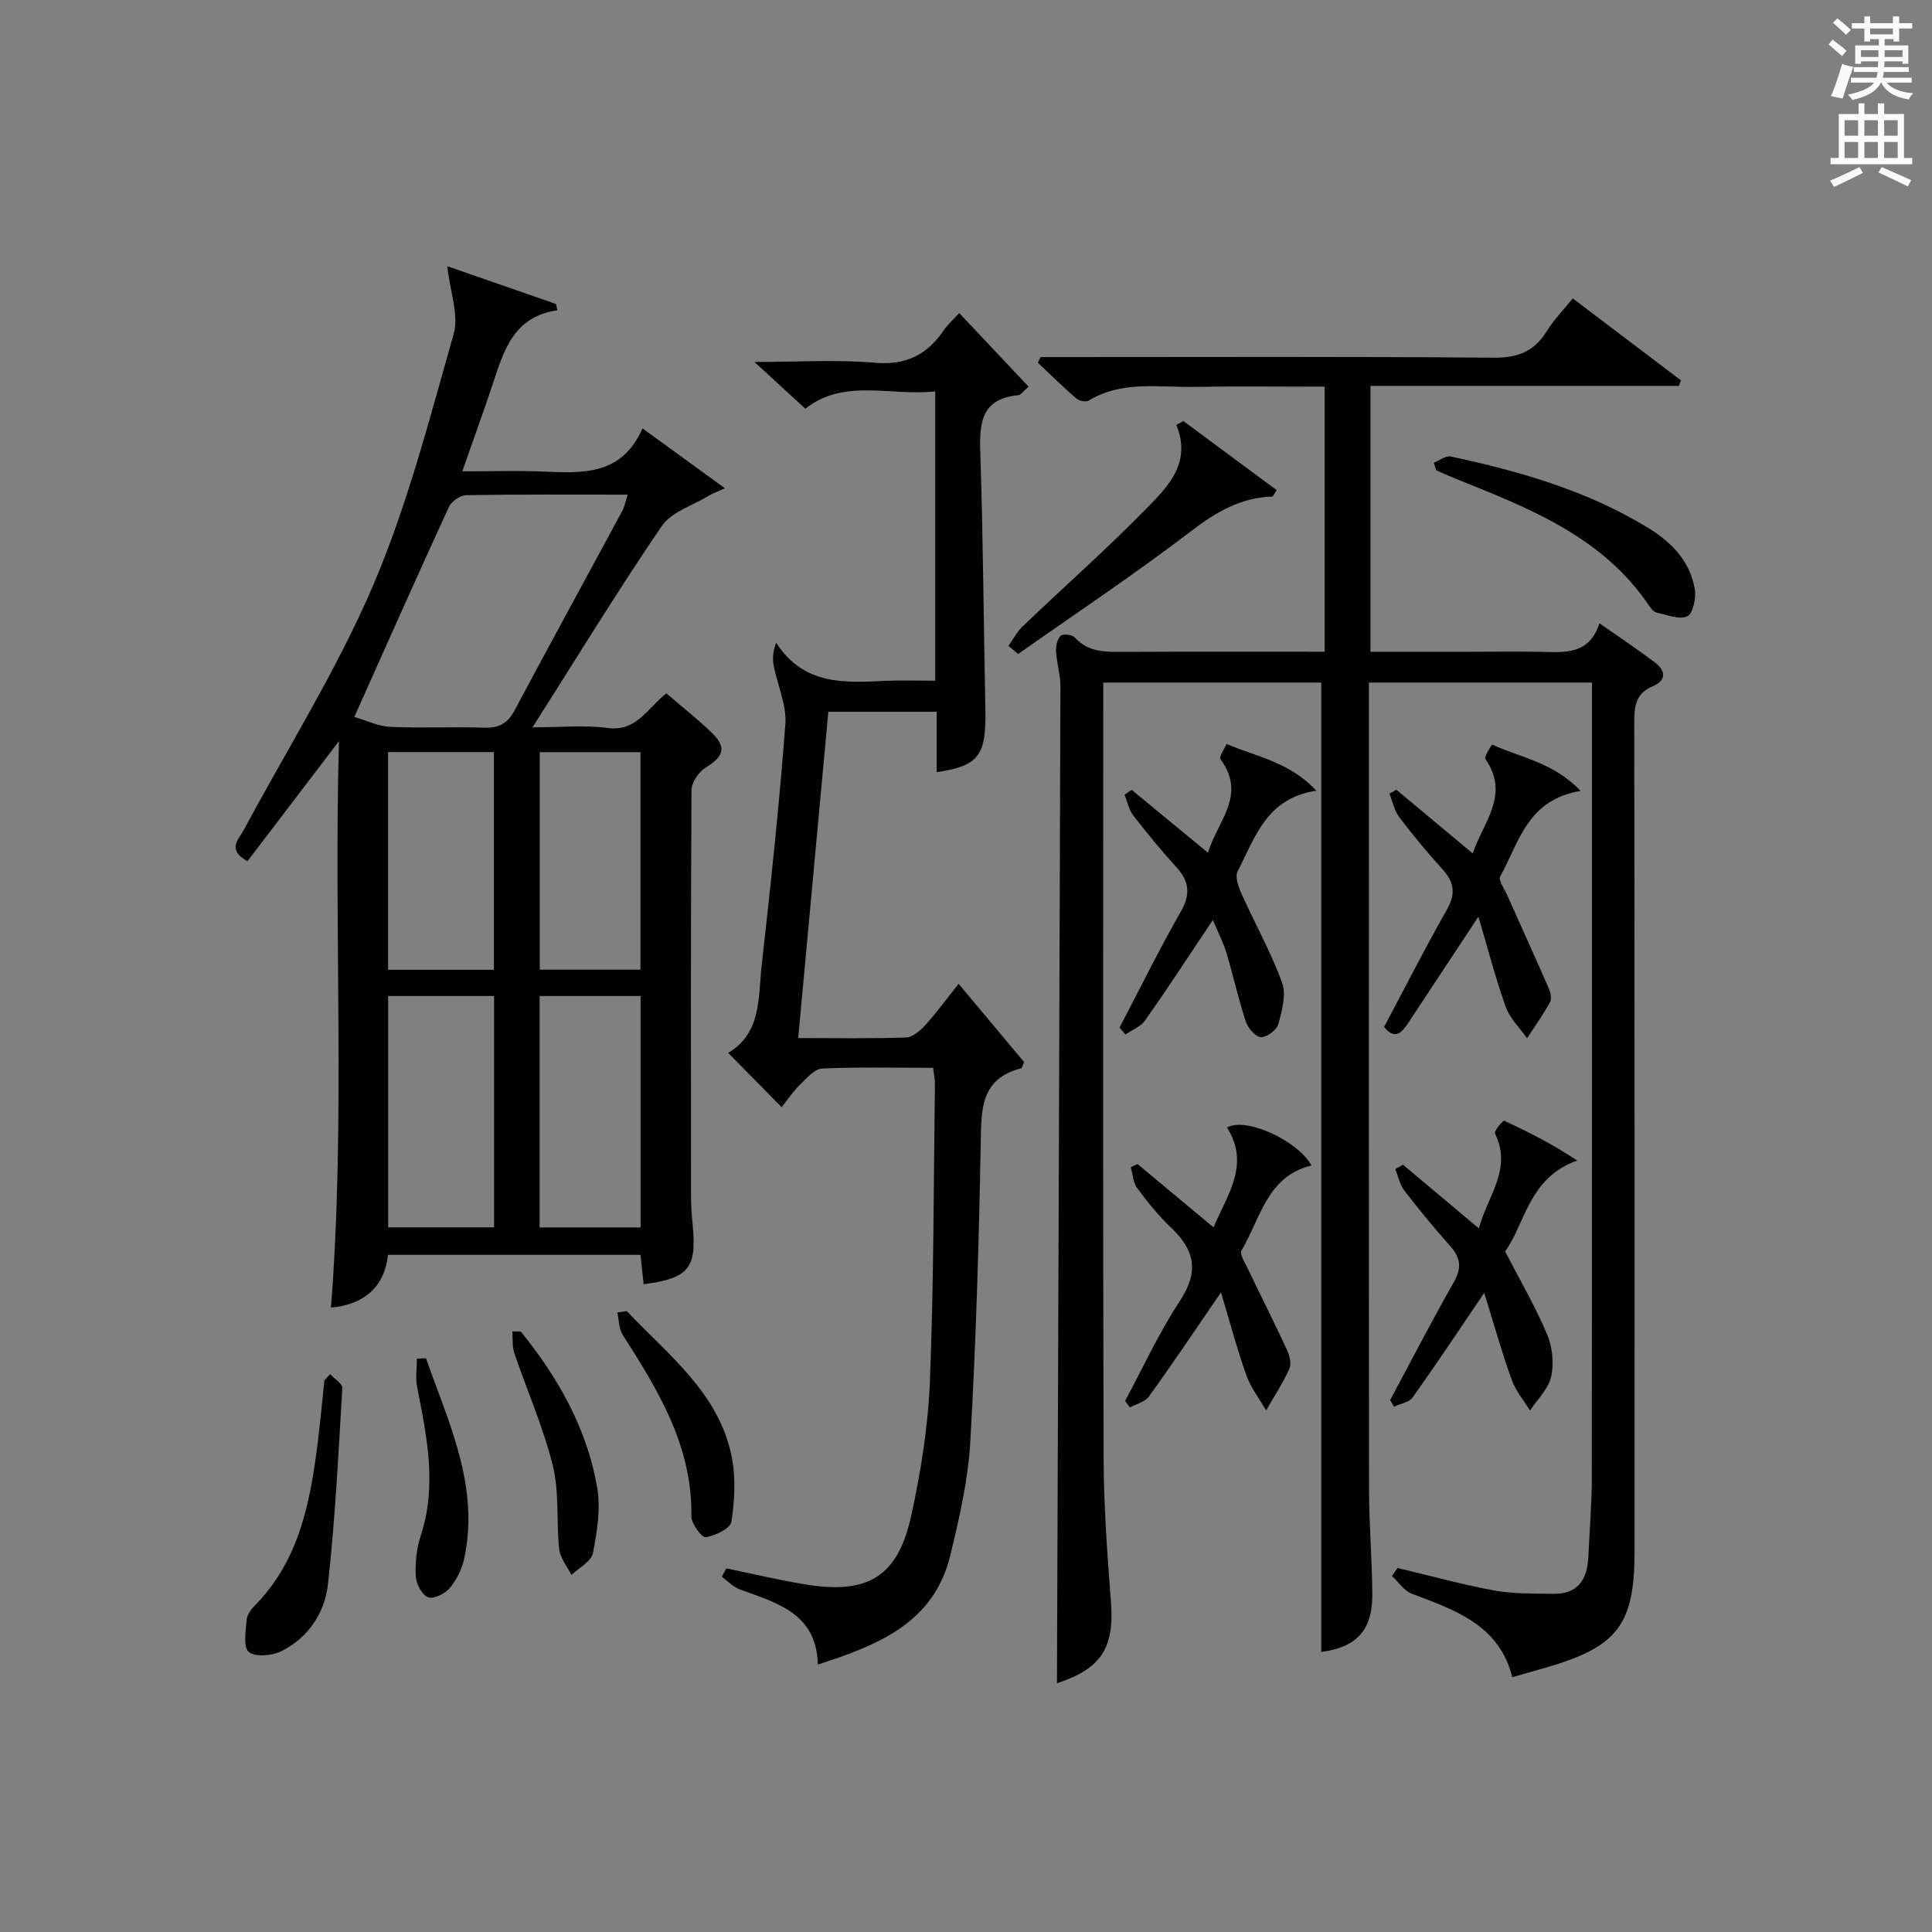
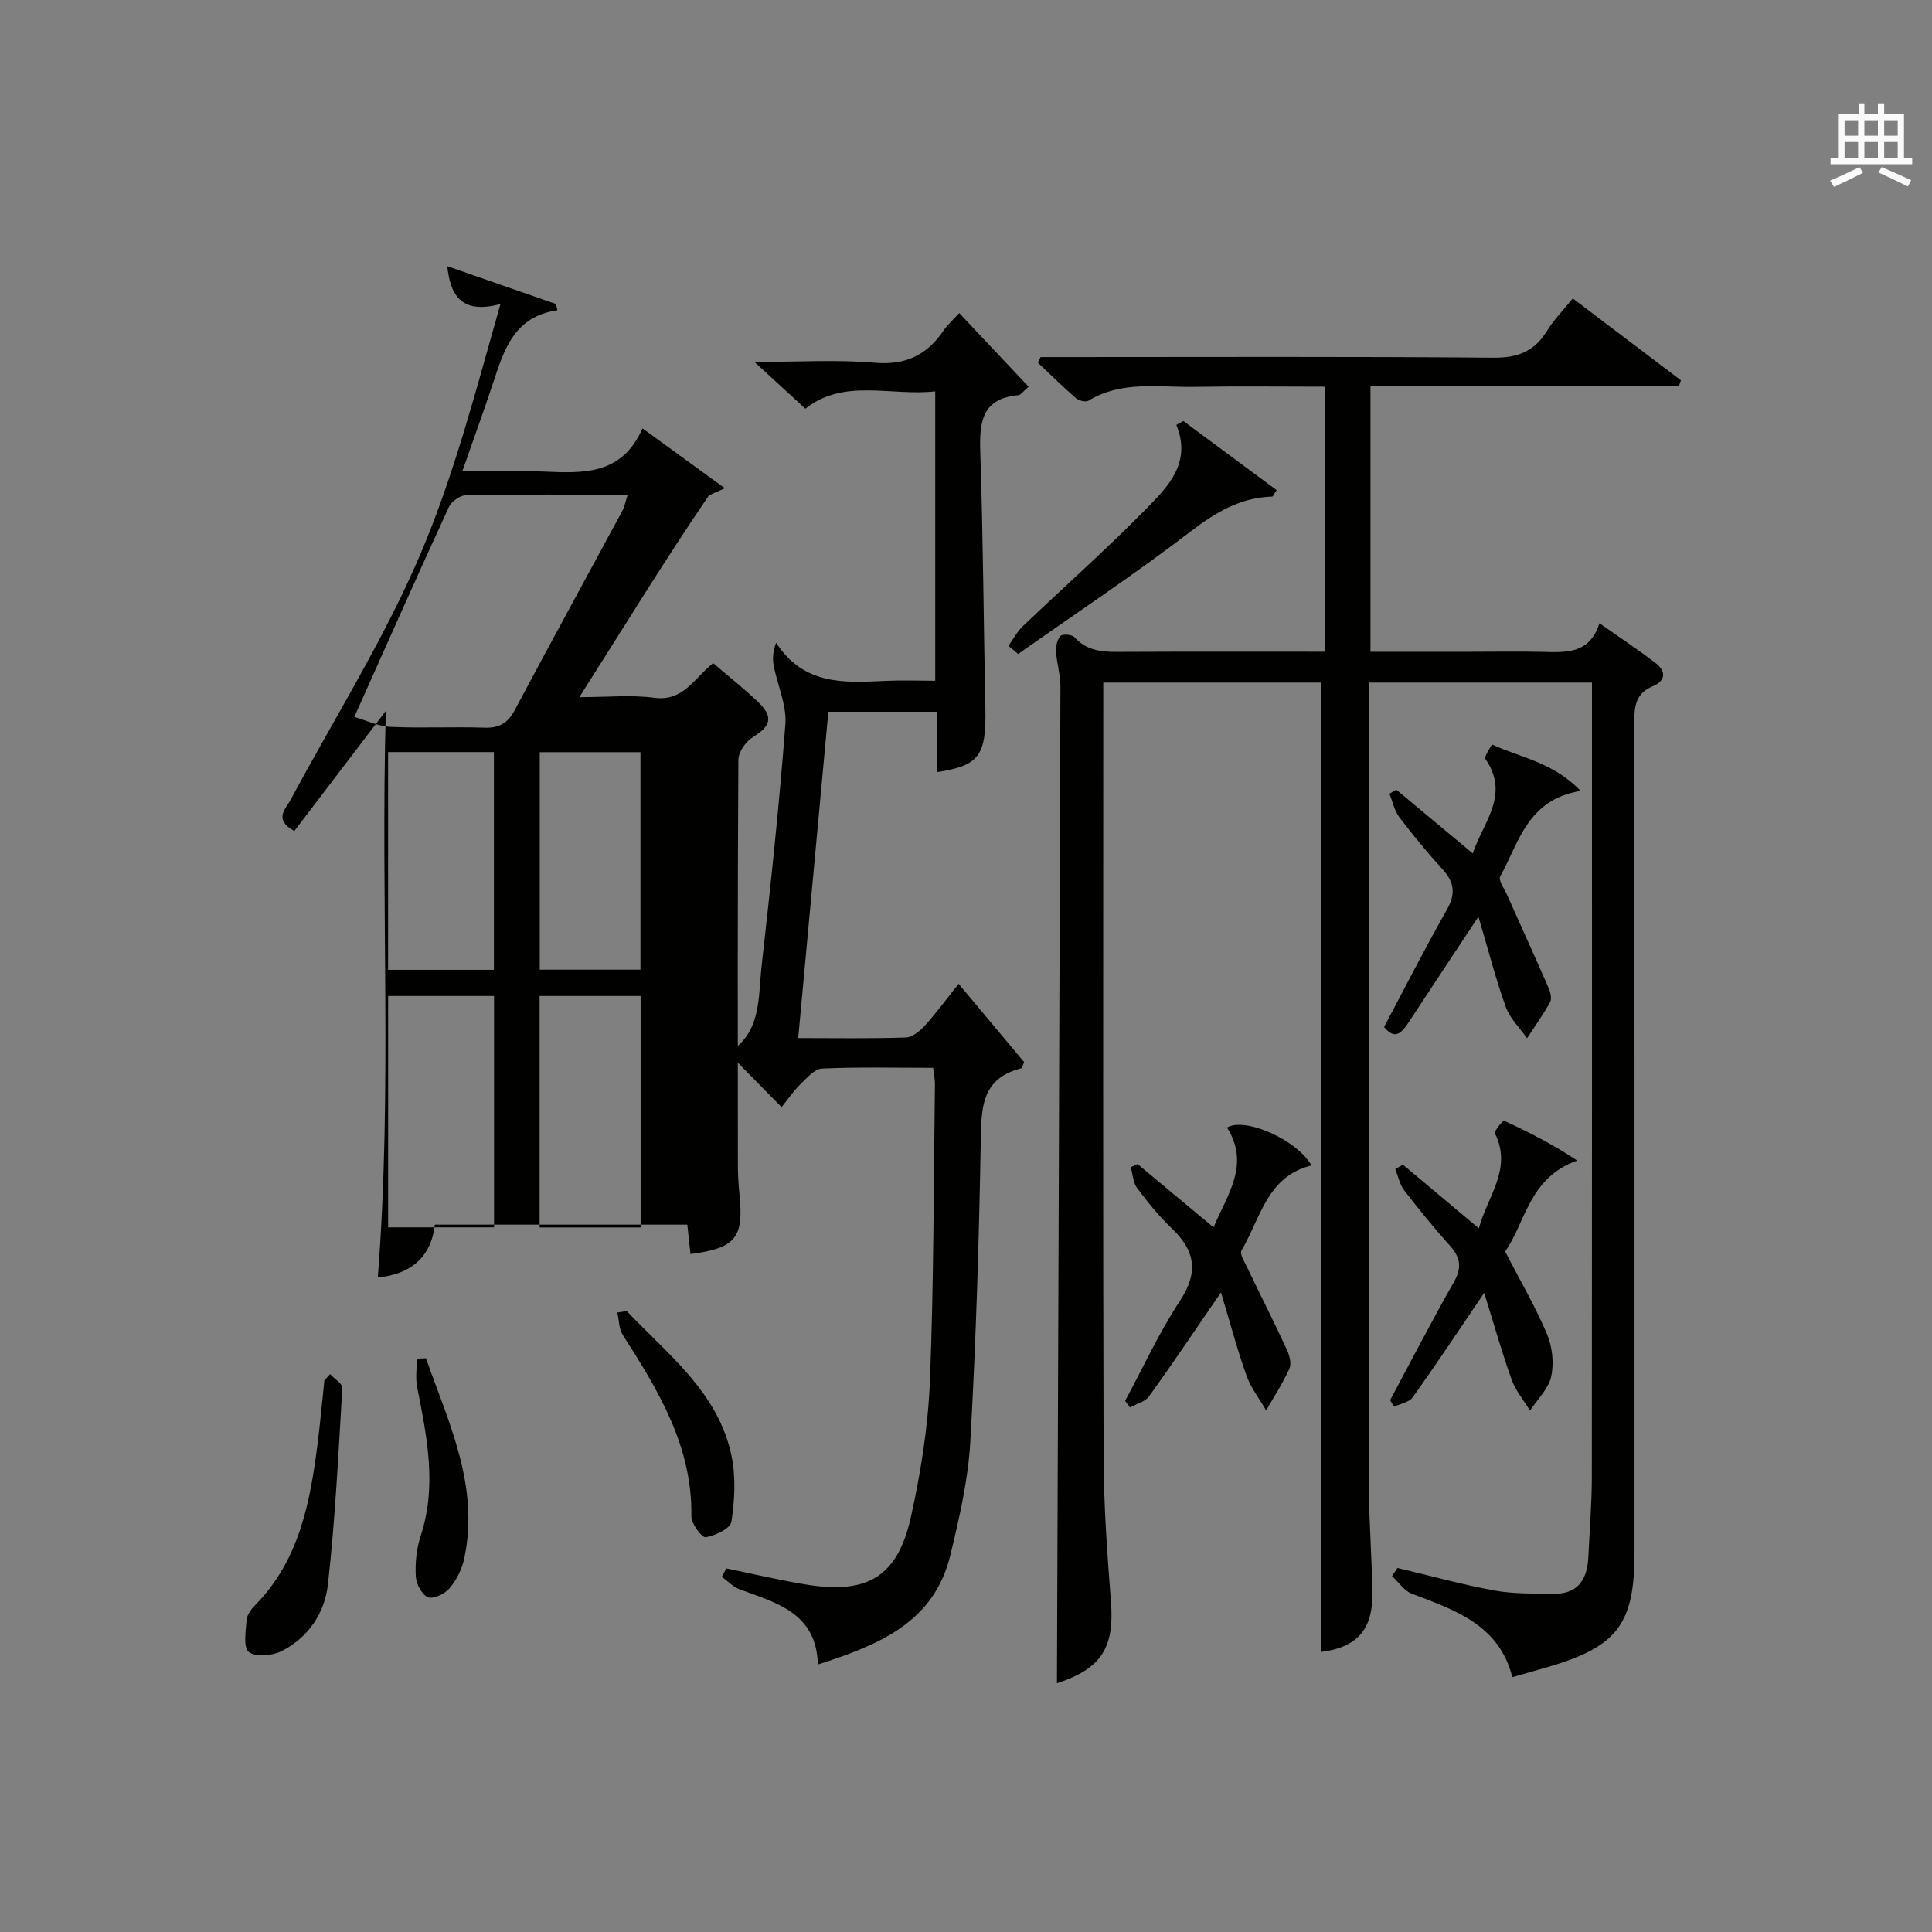
<svg xmlns="http://www.w3.org/2000/svg" version="1.1" id="漢-ZDIC-典" x="0px" y="0px" viewBox="0 0 400 400" style="enable-background:new 0 0 400 400;" xml:space="preserve">
  <rect x="0" y="0" width="400" height="400" fill="#808080" stroke="none" />
  <style type="text/css">
	.st1{fill:#010100;}
	.st2{fill:#fafafb;}
</style>
  <g>
    <path class="st1" d="M218.83,348.5c0.25-68.8,0.52-137.56,0.72-206.33c0.01-2.43-0.76-4.86-0.91-7.31c-0.06-1.08,0.24-2.5,0.94-3.21   c0.45-0.45,2.36-0.28,2.87,0.28c2.96,3.27,6.73,3.05,10.59,3.03c13.63-0.07,27.27-0.03,41.22-0.03c0-18.35,0-36.26,0-54.87   c-9.07,0-18-0.12-26.92,0.04c-7.4,0.14-15.04-1.36-21.96,2.85c-0.58,0.35-2.01,0.02-2.6-0.5c-2.72-2.35-5.28-4.88-7.9-7.35   c0.19-0.39,0.37-0.78,0.56-1.17c1.75,0,3.5,0,5.25,0c29.5,0,59-0.13,88.49,0.13c5.07,0.05,8.5-1.31,11.11-5.56   c1.38-2.25,3.28-4.17,5.33-6.72c7.5,5.68,14.95,11.32,22.39,16.96c-0.13,0.38-0.27,0.77-0.4,1.15c-21.18,0-42.36,0-63.87,0   c0,18.52,0,36.44,0,55.05c7.06,0,13.99,0,20.91,0c4.83,0,9.67-0.09,14.5,0.02c4.93,0.11,9.92,0.58,12-5.92   c4.25,2.98,7.97,5.45,11.51,8.14c2.27,1.72,2.35,3.72-0.52,4.92c-3.4,1.42-3.78,4-3.78,7.26c0.07,57.33,0.05,114.66,0.05,171.99   c0,14.94-3.52,19.58-18.04,23.82c-2.22,0.65-4.45,1.26-7.26,2.07c-2.72-10.83-11.84-13.88-20.81-17.28   c-1.6-0.61-2.75-2.41-4.1-3.66c0.38-0.56,0.75-1.11,1.13-1.67c6.67,1.58,13.29,3.42,20.02,4.66c4.01,0.73,8.19,0.63,12.29,0.69   c5.07,0.08,7-3.01,7.21-7.63c0.25-5.48,0.71-10.96,0.72-16.44c0.05-52.83,0.03-105.66,0.03-158.49c0-1.96,0-3.91,0-6.1   c-15.57,0-30.51,0-46.18,0c0,1.87,0,3.65,0,5.43c0,54-0.03,107.99,0.03,161.99c0.01,7.15,0.64,14.3,0.67,21.44   c0.03,7.44-3.41,10.92-10.56,11.83c0-66.77,0-133.61,0-200.69c-14.53,0-29.48,0-45.14,0c0,1.87,0,3.65,0,5.43   c0,51.66-0.08,103.33,0.07,154.99c0.03,9.96,0.75,19.94,1.52,29.88C230.75,341.21,227.99,345.49,218.83,348.5z" />
-     <path class="st1" d="M92.6,55.11c7.19,2.5,14.85,5.17,22.51,7.83c0.1,0.43,0.19,0.87,0.29,1.3c-8.96,1.28-11.04,8.18-13.3,15.01   c-1.92,5.81-4.02,11.56-6.39,18.34c5.94,0,11.34-0.18,16.72,0.04c8.15,0.33,16.27,0.89,20.59-8.94c5.86,4.26,11.1,8.07,17.05,12.39   c-1.77,0.82-2.61,1.12-3.36,1.58c-3.31,2.01-7.7,3.32-9.7,6.25c-9.07,13.3-17.47,27.07-26.76,41.68c5.75,0,10.72-0.51,15.54,0.13   c6.03,0.8,8.23-4.09,12.17-7.17c3.15,2.71,6.4,5.26,9.36,8.11c3.17,3.05,2.55,4.94-1.19,7.24c-1.44,0.88-2.95,3.07-2.96,4.67   c-0.17,27.99-0.13,55.98-0.1,83.98c0,2,0.13,4,0.33,5.98c0.9,9.01-0.75,11.12-10.14,12.36c-0.21-1.91-0.41-3.81-0.66-6.09   c-17.26,0-34.51,0-52.27,0c-0.76,6.79-5.07,10.3-11.81,10.93c3.04-38.82,0.55-77.61,1.66-117.29   c-6.73,8.82-12.86,16.88-18.95,24.87c-4.34-2.42-1.82-4.5-0.74-6.51c9.02-16.82,19.27-33.11,26.75-50.58   c7.13-16.68,11.69-34.5,16.67-52.03C95.05,65.27,93.2,60.52,92.6,55.11z M73.36,148.43c2.42,0.7,4.92,1.94,7.48,2.06   c6.47,0.3,12.97-0.05,19.45,0.17c3.07,0.1,4.84-0.93,6.28-3.64c7.33-13.77,14.83-27.45,22.24-41.18c0.49-0.9,0.67-1.97,1.15-3.43   c-11.54,0-22.5-0.08-33.45,0.11c-1.23,0.02-3.04,1.29-3.57,2.44C86.49,118.97,80.24,133.05,73.36,148.43z M80.36,206.21   c0,16.27,0,32.12,0,47.9c7.56,0,14.75,0,21.93,0c0-16.22,0-31.96,0-47.9C94.89,206.21,87.79,206.21,80.36,206.21z M111.72,254.13   c7.27,0,14.12,0,20.91,0c0-16.22,0-31.97,0-47.92c-7.07,0-13.84,0-20.91,0C111.72,222.16,111.72,237.92,111.72,254.13z    M80.35,155.71c0,15.27,0,30.15,0,45.08c7.45,0,14.54,0,21.91,0c0-15.07,0-29.93,0-45.08C94.86,155.71,87.79,155.71,80.35,155.71z    M132.6,200.76c0-15.11,0-29.98,0-45.03c-7.07,0-13.82,0-20.85,0c0,15.2,0,30.08,0,45.03C118.86,200.76,125.63,200.76,132.6,200.76   z" />
+     <path class="st1" d="M92.6,55.11c7.19,2.5,14.85,5.17,22.51,7.83c0.1,0.43,0.19,0.87,0.29,1.3c-8.96,1.28-11.04,8.18-13.3,15.01   c-1.92,5.81-4.02,11.56-6.39,18.34c5.94,0,11.34-0.18,16.72,0.04c8.15,0.33,16.27,0.89,20.59-8.94c5.86,4.26,11.1,8.07,17.05,12.39   c-1.77,0.82-2.61,1.12-3.36,1.58c-9.07,13.3-17.47,27.07-26.76,41.68c5.75,0,10.72-0.51,15.54,0.13   c6.03,0.8,8.23-4.09,12.17-7.17c3.15,2.71,6.4,5.26,9.36,8.11c3.17,3.05,2.55,4.94-1.19,7.24c-1.44,0.88-2.95,3.07-2.96,4.67   c-0.17,27.99-0.13,55.98-0.1,83.98c0,2,0.13,4,0.33,5.98c0.9,9.01-0.75,11.12-10.14,12.36c-0.21-1.91-0.41-3.81-0.66-6.09   c-17.26,0-34.51,0-52.27,0c-0.76,6.79-5.07,10.3-11.81,10.93c3.04-38.82,0.55-77.61,1.66-117.29   c-6.73,8.82-12.86,16.88-18.95,24.87c-4.34-2.42-1.82-4.5-0.74-6.51c9.02-16.82,19.27-33.11,26.75-50.58   c7.13-16.68,11.69-34.5,16.67-52.03C95.05,65.27,93.2,60.52,92.6,55.11z M73.36,148.43c2.42,0.7,4.92,1.94,7.48,2.06   c6.47,0.3,12.97-0.05,19.45,0.17c3.07,0.1,4.84-0.93,6.28-3.64c7.33-13.77,14.83-27.45,22.24-41.18c0.49-0.9,0.67-1.97,1.15-3.43   c-11.54,0-22.5-0.08-33.45,0.11c-1.23,0.02-3.04,1.29-3.57,2.44C86.49,118.97,80.24,133.05,73.36,148.43z M80.36,206.21   c0,16.27,0,32.12,0,47.9c7.56,0,14.75,0,21.93,0c0-16.22,0-31.96,0-47.9C94.89,206.21,87.79,206.21,80.36,206.21z M111.72,254.13   c7.27,0,14.12,0,20.91,0c0-16.22,0-31.97,0-47.92c-7.07,0-13.84,0-20.91,0C111.72,222.16,111.72,237.92,111.72,254.13z    M80.35,155.71c0,15.27,0,30.15,0,45.08c7.45,0,14.54,0,21.91,0c0-15.07,0-29.93,0-45.08C94.86,155.71,87.79,155.71,80.35,155.71z    M132.6,200.76c0-15.11,0-29.98,0-45.03c-7.07,0-13.82,0-20.85,0c0,15.2,0,30.08,0,45.03C118.86,200.76,125.63,200.76,132.6,200.76   z" />
    <path class="st1" d="M165.26,214.92c7.73,0,15.03,0.13,22.31-0.12c1.36-0.05,2.91-1.36,3.94-2.49c2.34-2.58,4.4-5.41,6.96-8.62   c4.69,5.6,9.2,10.98,13.57,16.21c-0.35,0.75-0.44,1.24-0.63,1.29c-8.45,2.14-8.23,8.55-8.36,15.49   c-0.37,20.62-0.99,41.25-2.16,61.83c-0.45,7.89-2.27,15.78-4.14,23.5c-3.38,13.96-14.87,18.57-27.42,22.61   c-0.29-10.67-8.52-12.74-16.16-15.55c-1.38-0.51-2.49-1.72-3.72-2.61c0.31-0.58,0.61-1.16,0.92-1.74   c5.59,1.14,11.14,2.49,16.77,3.38c12.59,1.99,18.74-1.74,21.48-14.14c2.03-9.2,3.54-18.66,3.91-28.06   c0.81-20.45,0.76-40.93,1.04-61.4c0.01-0.97-0.21-1.94-0.38-3.42c-7.77,0-15.39-0.19-22.98,0.15c-1.56,0.07-3.17,1.97-4.52,3.28   c-1.41,1.37-2.52,3.03-3.87,4.71c-3.68-3.74-7.15-7.25-11.06-11.23c6.91-4.09,6.19-11.37,6.92-17.96   c1.87-16.67,3.66-33.35,4.92-50.07c0.3-4.01-1.68-8.18-2.44-12.3c-0.27-1.49-0.04-3.07,0.52-4.6c5.78,8.94,14.29,8.29,22.76,7.9   c3.29-0.15,6.59-0.02,10.19-0.02c0-20.02,0-39.59,0-59.91c-9.24,1.03-18.87-2.77-26.89,3.59c-3.28-3.02-6.42-5.89-10.54-9.68   c9.11,0,17.05-0.52,24.88,0.16c6.43,0.56,10.83-1.59,14.28-6.68c0.83-1.22,1.98-2.22,3.24-3.6c4.82,5.12,9.53,10.12,14.37,15.25   c-1.16,0.97-1.62,1.71-2.15,1.75c-7.65,0.71-8.07,5.71-7.86,11.92c0.59,17.63,0.68,35.27,1.05,52.91   c0.2,9.77-1.25,11.89-10.08,13.22c0-2.17,0-4.26,0-6.35c0-1.96,0-3.92,0-6.16c-7.57,0-14.67,0-22.43,0   C169.45,169.64,167.38,192.01,165.26,214.92z" />
    <path class="st1" d="M327.25,163.75c-11.11,1.82-12.76,10.77-16.65,17.69c-0.43,0.76,0.83,2.53,1.4,3.79c2.88,6.45,5.81,12.88,8.64,19.36   c0.38,0.87,0.67,2.19,0.28,2.9c-1.42,2.58-3.15,5-4.76,7.47c-1.5-2.14-3.55-4.1-4.4-6.47c-2.07-5.73-3.58-11.66-5.67-18.7   c-5.32,8.04-9.85,14.88-14.36,21.74c-1.42,2.16-2.85,3.98-5.17,1.09c4.32-8.13,8.46-16.3,12.98-24.24c1.88-3.3,1.58-5.69-0.87-8.39   c-3.13-3.44-6.12-7.04-8.93-10.75c-1.04-1.37-1.41-3.26-2.08-4.91c0.48-0.27,0.97-0.54,1.45-0.82c5.08,4.24,10.15,8.47,15.8,13.18   c2.24-6.58,7.74-12.13,2.63-19.55c-0.33-0.48,1.36-3,1.39-2.99C314.77,156.85,321.58,157.8,327.25,163.75z" />
-     <path class="st1" d="M272.53,163.71c-10.37,1.54-12.7,9.75-16.29,16.69c-0.59,1.13,0.18,3.25,0.82,4.68c2.76,6.15,6.09,12.07,8.38,18.38   c0.9,2.48-0.02,5.83-0.79,8.6c-0.33,1.21-2.4,2.73-3.6,2.67c-1.12-0.06-2.67-1.86-3.11-3.2c-1.55-4.7-2.62-9.56-4.04-14.31   c-0.65-2.15-1.7-4.17-2.79-6.75c-4.94,7.39-9.36,14.16-14.01,20.78c-0.91,1.3-2.7,1.97-4.09,2.93c-0.41-0.48-0.81-0.96-1.22-1.43   c4.2-8.02,8.19-16.16,12.69-24.02c2.09-3.64,1.72-6.28-0.95-9.22c-3.13-3.44-6.1-7.05-8.94-10.73c-0.9-1.17-1.19-2.81-1.76-4.24   c0.49-0.34,0.97-0.68,1.46-1.02c5.05,4.16,10.1,8.33,15.81,13.03c1.94-6.53,8.08-11.87,2.6-19.34c-0.36-0.5,0.79-2.1,1.24-3.19   C260.03,156.66,266.96,157.7,272.53,163.71z" />
    <path class="st1" d="M307.29,267.68c-5.41,7.97-9.99,14.87-14.8,21.62c-0.74,1.04-2.56,1.32-3.87,1.94c-0.27-0.45-0.54-0.9-0.81-1.35   c4.37-8.16,8.61-16.4,13.2-24.45c1.69-2.96,1.38-5.05-0.78-7.48c-3.32-3.72-6.49-7.58-9.52-11.53c-0.93-1.21-1.24-2.92-1.83-4.39   c0.53-0.3,1.06-0.6,1.59-0.9c5.04,4.23,10.08,8.45,15.71,13.18c1.83-6.77,6.96-12.28,3.34-19.65c-0.24-0.49,1.67-2.73,1.88-2.64   c5.13,2.36,10.17,4.93,15.14,8.25c-10.03,3.52-10.78,13.1-14.92,18.82c3.23,6.25,6.33,11.55,8.69,17.16   c1.1,2.62,1.45,6.01,0.84,8.76c-0.56,2.54-2.85,4.7-4.38,7.03c-1.29-2.13-2.98-4.11-3.8-6.41   C310.96,280.06,309.36,274.34,307.29,267.68z" />
    <path class="st1" d="M252.79,267.58c-5.48,7.99-10.08,14.85-14.91,21.54c-0.81,1.12-2.6,1.53-3.94,2.27c-0.33-0.45-0.67-0.9-1-1.35   c3.74-6.94,7.04-14.17,11.36-20.72c3.91-5.94,3.15-10.4-1.74-15.04c-2.64-2.5-4.96-5.39-7.14-8.32c-0.84-1.13-0.89-2.85-1.3-4.3   c0.46-0.22,0.93-0.44,1.39-0.66c5.05,4.21,10.1,8.41,15.74,13.11c2.88-6.85,7.63-12.99,2.79-20.66c3.76-2.25,14.58,2.6,17.49,7.85   c-9.21,2.21-10.56,10.97-14.49,17.59c-0.44,0.74,0.71,2.54,1.3,3.77c2.7,5.64,5.52,11.21,8.14,16.88c0.53,1.14,0.93,2.83,0.47,3.85   c-1.35,2.99-3.17,5.76-4.81,8.62c-1.39-2.4-3.17-4.67-4.08-7.24C256.15,279.43,254.7,273.93,252.79,267.58z" />
    <path class="st1" d="M208.79,133.72c0.98-1.37,1.78-2.94,2.98-4.08c8.53-8.15,17.38-15.97,25.63-24.39c4.42-4.52,9.36-9.43,6.15-17.28   c0.48-0.27,0.97-0.53,1.45-0.8c6.44,4.77,12.88,9.54,19.32,14.31c-0.58,0.86-0.75,1.32-0.93,1.33c-6.6,0.2-11.7,3.26-16.9,7.24   c-11.59,8.86-23.76,16.95-35.69,25.35C210.14,134.84,209.47,134.28,208.79,133.72z" />
-     <path class="st1" d="M296.85,95.8c1.18-0.46,2.48-1.51,3.51-1.29c14.3,3.06,28.28,7.08,40.9,14.8c4.84,2.96,8.65,6.91,9.63,12.67   c0.31,1.83-0.39,5.09-1.56,5.62c-1.67,0.76-4.23-0.32-6.37-0.78c-0.56-0.12-1.1-0.78-1.46-1.31   c-9.76-14.57-25.24-20.41-40.52-26.56c-1.22-0.49-2.41-1.05-3.61-1.57C297.2,96.84,297.02,96.32,296.85,95.8z" />
    <path class="st1" d="M68.34,284.5c0.88,0.96,2.58,1.97,2.53,2.88c-0.8,13.58-1.47,27.18-2.98,40.68c-0.65,5.86-4.07,11.03-9.63,13.8   c-1.92,0.96-5.37,1.26-6.75,0.16c-1.19-0.96-0.62-4.35-0.45-6.64c0.08-1.04,0.91-2.18,1.7-2.98c9.24-9.36,11.47-21.41,13.02-33.72   c0.54-4.28,0.92-8.58,1.38-12.88C67.55,285.37,67.95,284.94,68.34,284.5z" />
    <path class="st1" d="M129.76,271.44c8.59,9.09,19.07,16.93,21.73,30.16c0.87,4.34,0.61,9.06-0.06,13.46c-0.21,1.39-3.34,2.89-5.31,3.21   c-0.8,0.13-3.01-2.82-2.98-4.35c0.23-14.45-6.82-26.01-14.2-37.53c-0.81-1.27-0.78-3.09-1.13-4.65   C128.45,271.64,129.1,271.54,129.76,271.44z" />
-     <path class="st1" d="M107.82,275.68c7.73,9.54,13.69,20.05,15.81,32.23c0.76,4.39,0,9.19-0.87,13.65c-0.34,1.73-2.9,3.03-4.45,4.52   c-0.88-1.77-2.33-3.48-2.53-5.32c-0.63-5.76,0.04-11.77-1.32-17.31c-1.97-7.94-5.34-15.54-7.98-23.32   c-0.47-1.38-0.29-2.98-0.41-4.48C106.65,275.66,107.24,275.67,107.82,275.68z" />
    <path class="st1" d="M88.19,281.21c4.72,13.42,11.14,26.52,7.91,41.53c-0.47,2.17-1.59,4.39-3.01,6.08c-0.98,1.16-3.34,2.31-4.47,1.87   c-1.25-0.48-2.45-2.74-2.53-4.28c-0.15-2.76,0.12-5.72,0.98-8.34c3.46-10.44,1.31-20.64-0.71-30.92c-0.37-1.89-0.05-3.91-0.05-5.86   C86.94,281.27,87.56,281.24,88.19,281.21z" />
-     <path class="st2" d="M378.6,9.2l0.8-1c0.9,0.7,1.9,1.4,2.9,2.3l-0.9,1.1C380.3,10.7,379.4,9.9,378.6,9.2z M379.1,19.9   c0.9-2.1,1.6-4.3,2.3-6.7c0.4,0.2,0.8,0.4,2.3,0.6c-0.7,2.1-1.5,4.3-2.2,6.6L379.1,19.9z M379.5,4.7l0.9-0.9c1,0.8,2,1.6,2.8,2.4   l-1,1C381.2,6.3,380.3,5.4,379.5,4.7z M392,3.4h1.2v1.4h2.7v1.1h-2.7v2.7H392V8.1h-1.8v1.3h4.9v3.8h-1.2v-0.5h-3.7   c0,0.4-0.1,0.9-0.1,1.2h5.1v1H390c0,0.5-0.1,0.9-0.2,1.2h6v1h-5.2c1.1,1.3,2.9,2,5.5,2.2c-0.4,0.4-0.7,0.8-0.9,1.3   c-2.9-0.5-4.8-1.6-5.7-3.5h-0.1c-0.8,1.7-2.7,2.9-5.9,3.6c-0.2-0.4-0.6-0.8-0.9-1.1c2.8-0.6,4.6-1.4,5.4-2.5h-4.8v-1h5.3   c0.1-0.3,0.2-0.7,0.2-1.2h-4.9v-1h5c0-0.4,0-0.8,0.1-1.2h-3.6v0.5h-1.2V9.4h4.9V8.1h-1.8v0.5H386V5.9h-2.6V4.8h2.6V3.4h1.2v1.4h4.7   V3.4z M385.3,11.8h3.6c0-0.4,0-0.9,0-1.4h-3.6V11.8z M387.2,7.1h4.7V5.9h-4.7V7.1z M393.9,10.4h-3.7c0,0.5,0,1,0,1.4h3.7V10.4z" />
    <path class="st2" d="M384.7,21.4h1.3v2.2h2.8v-2.2h1.3v2.2h4.1v9.1h1.7V34h-16.9v-1.3h1.7v-9.1h4.1V21.4z M385,34.6l0.7,1.2   c-1.8,0.9-3.8,1.9-6,2.9c-0.2-0.4-0.5-0.8-0.8-1.3C381.3,36.4,383.3,35.4,385,34.6z M381.9,28.1h2.8v-3.2h-2.8V28.1z M381.9,32.7   h2.8v-3.3h-2.8V32.7z M386,28.1h2.8v-3.2H386V28.1z M386,32.7h2.8v-3.3H386V32.7z M389.6,34.6c2.1,0.9,4.1,1.8,6.1,2.7l-0.7,1.3   c-2.2-1.1-4.2-2-6.1-2.9L389.6,34.6z M392.9,24.9h-2.8v3.2h2.8V24.9z M390.1,32.7h2.8v-3.3h-2.8V32.7z" />
  </g>
</svg>